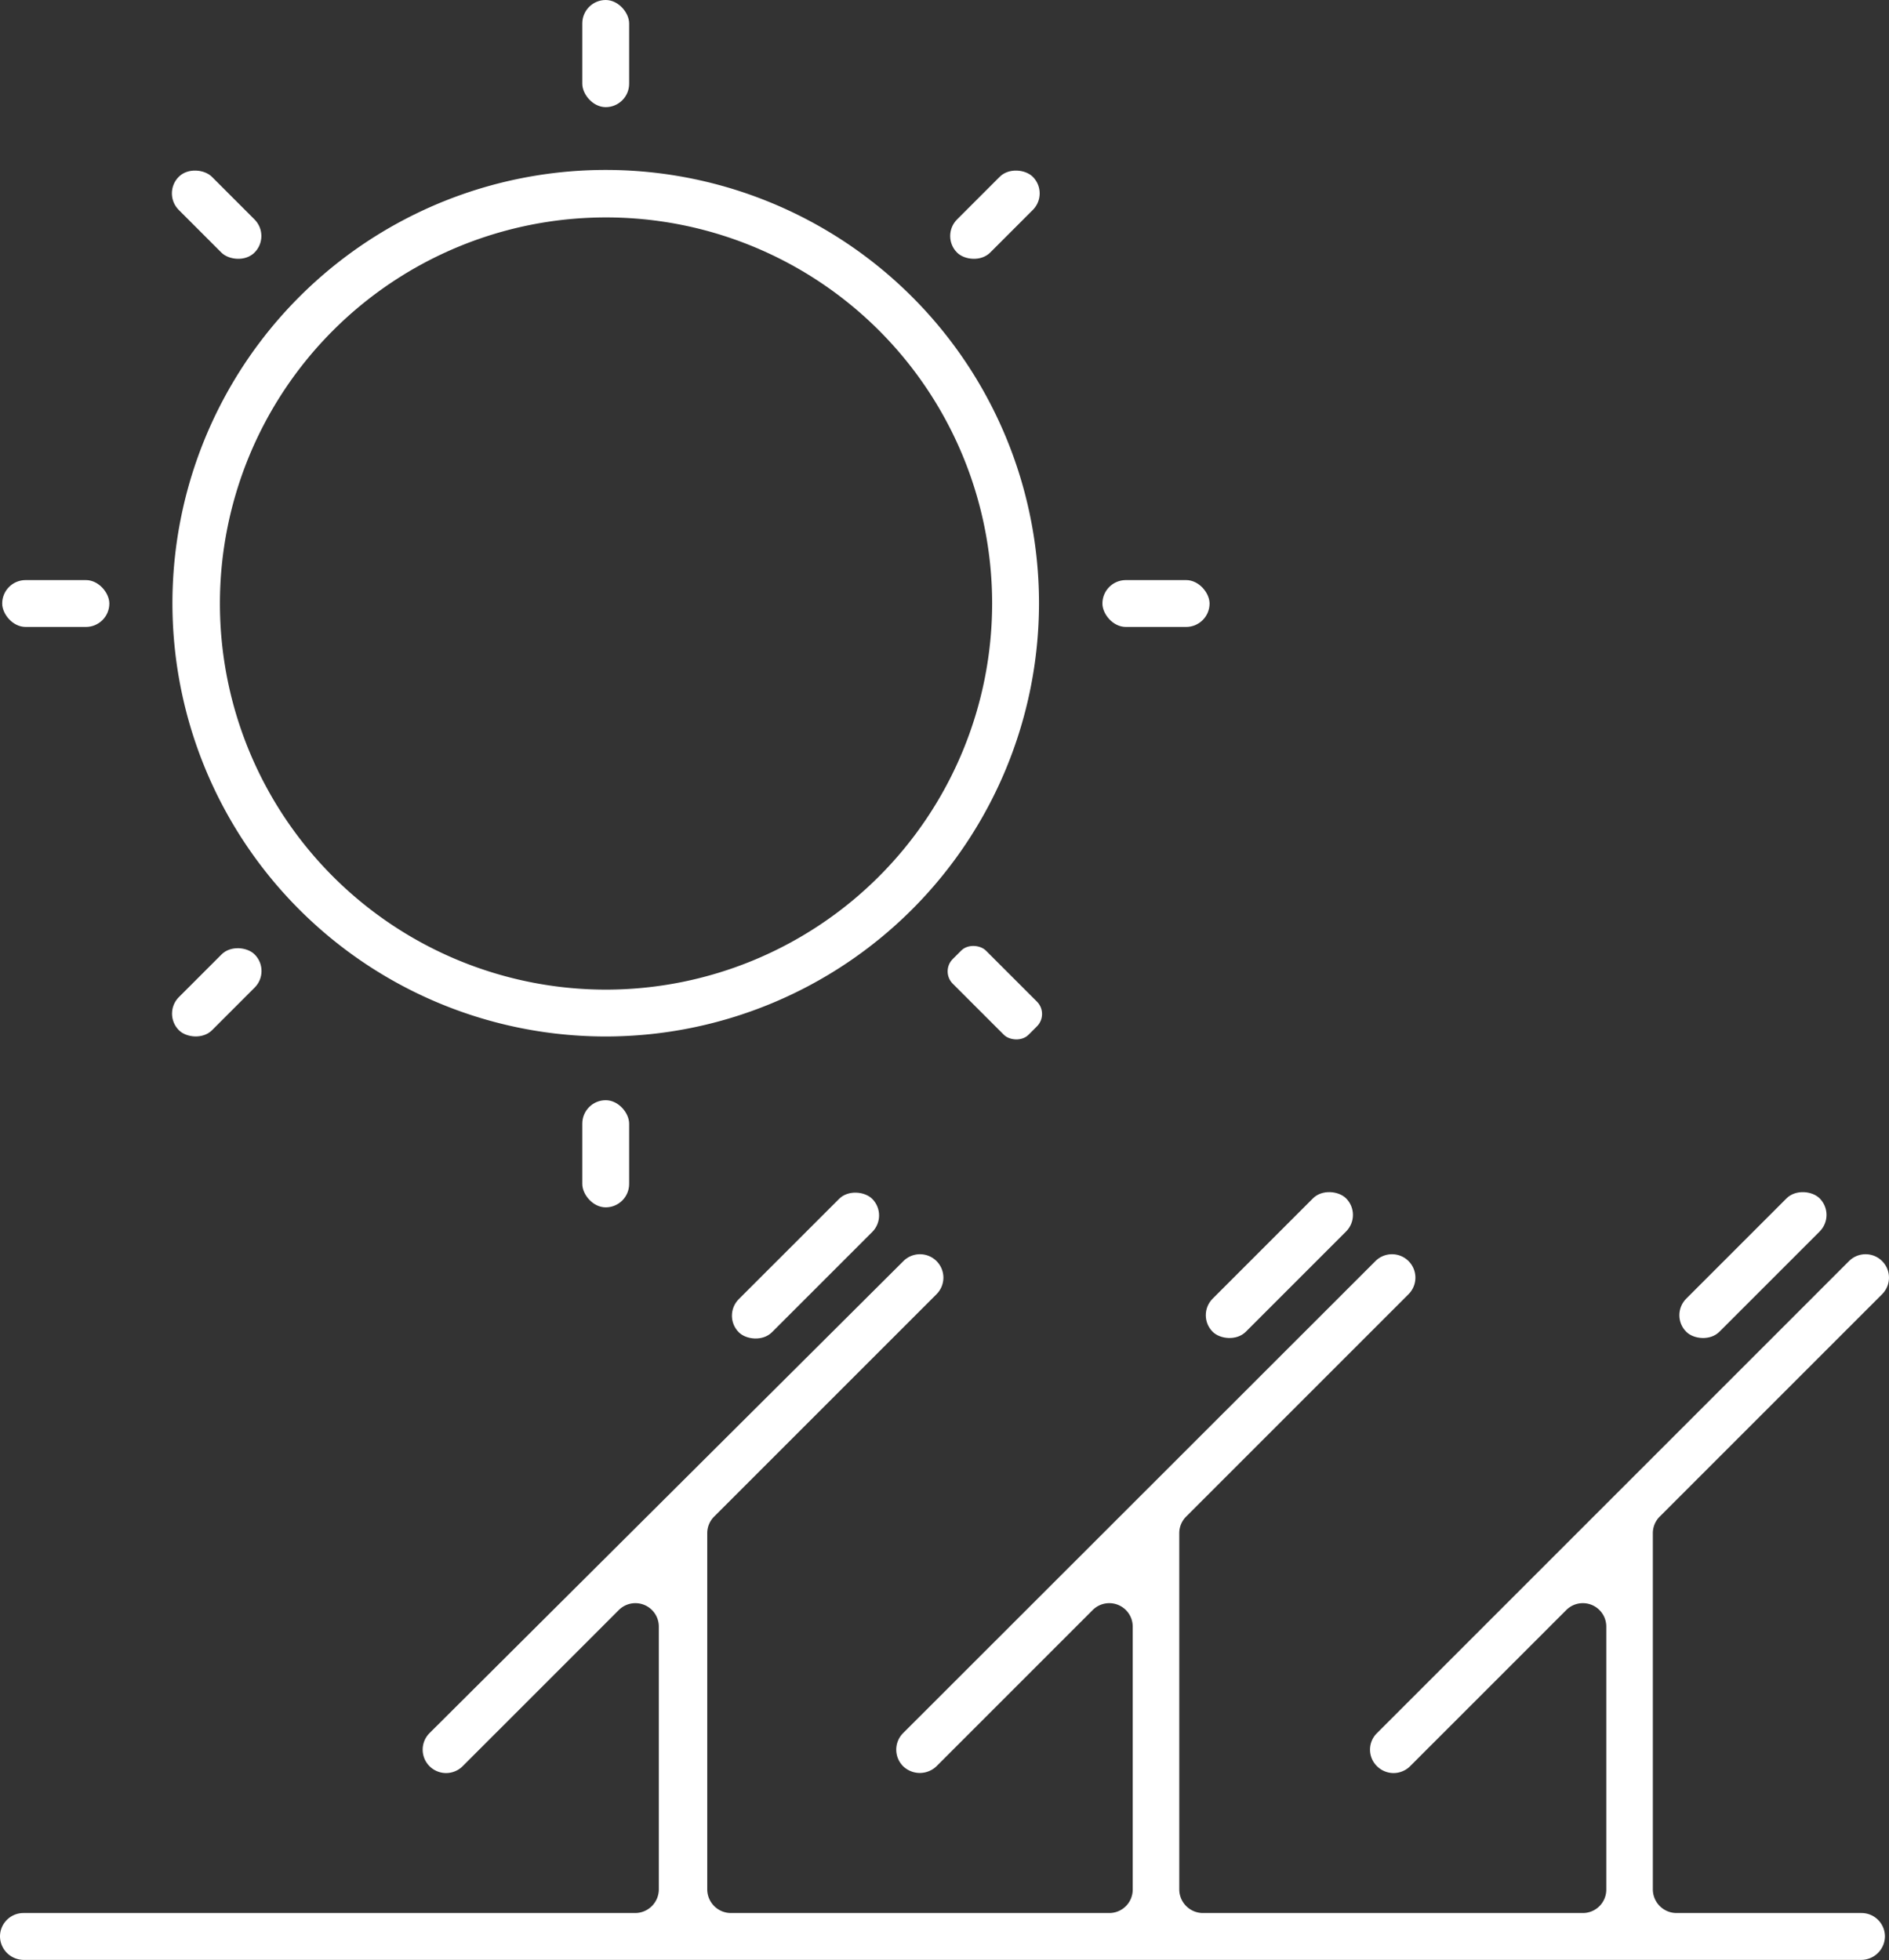
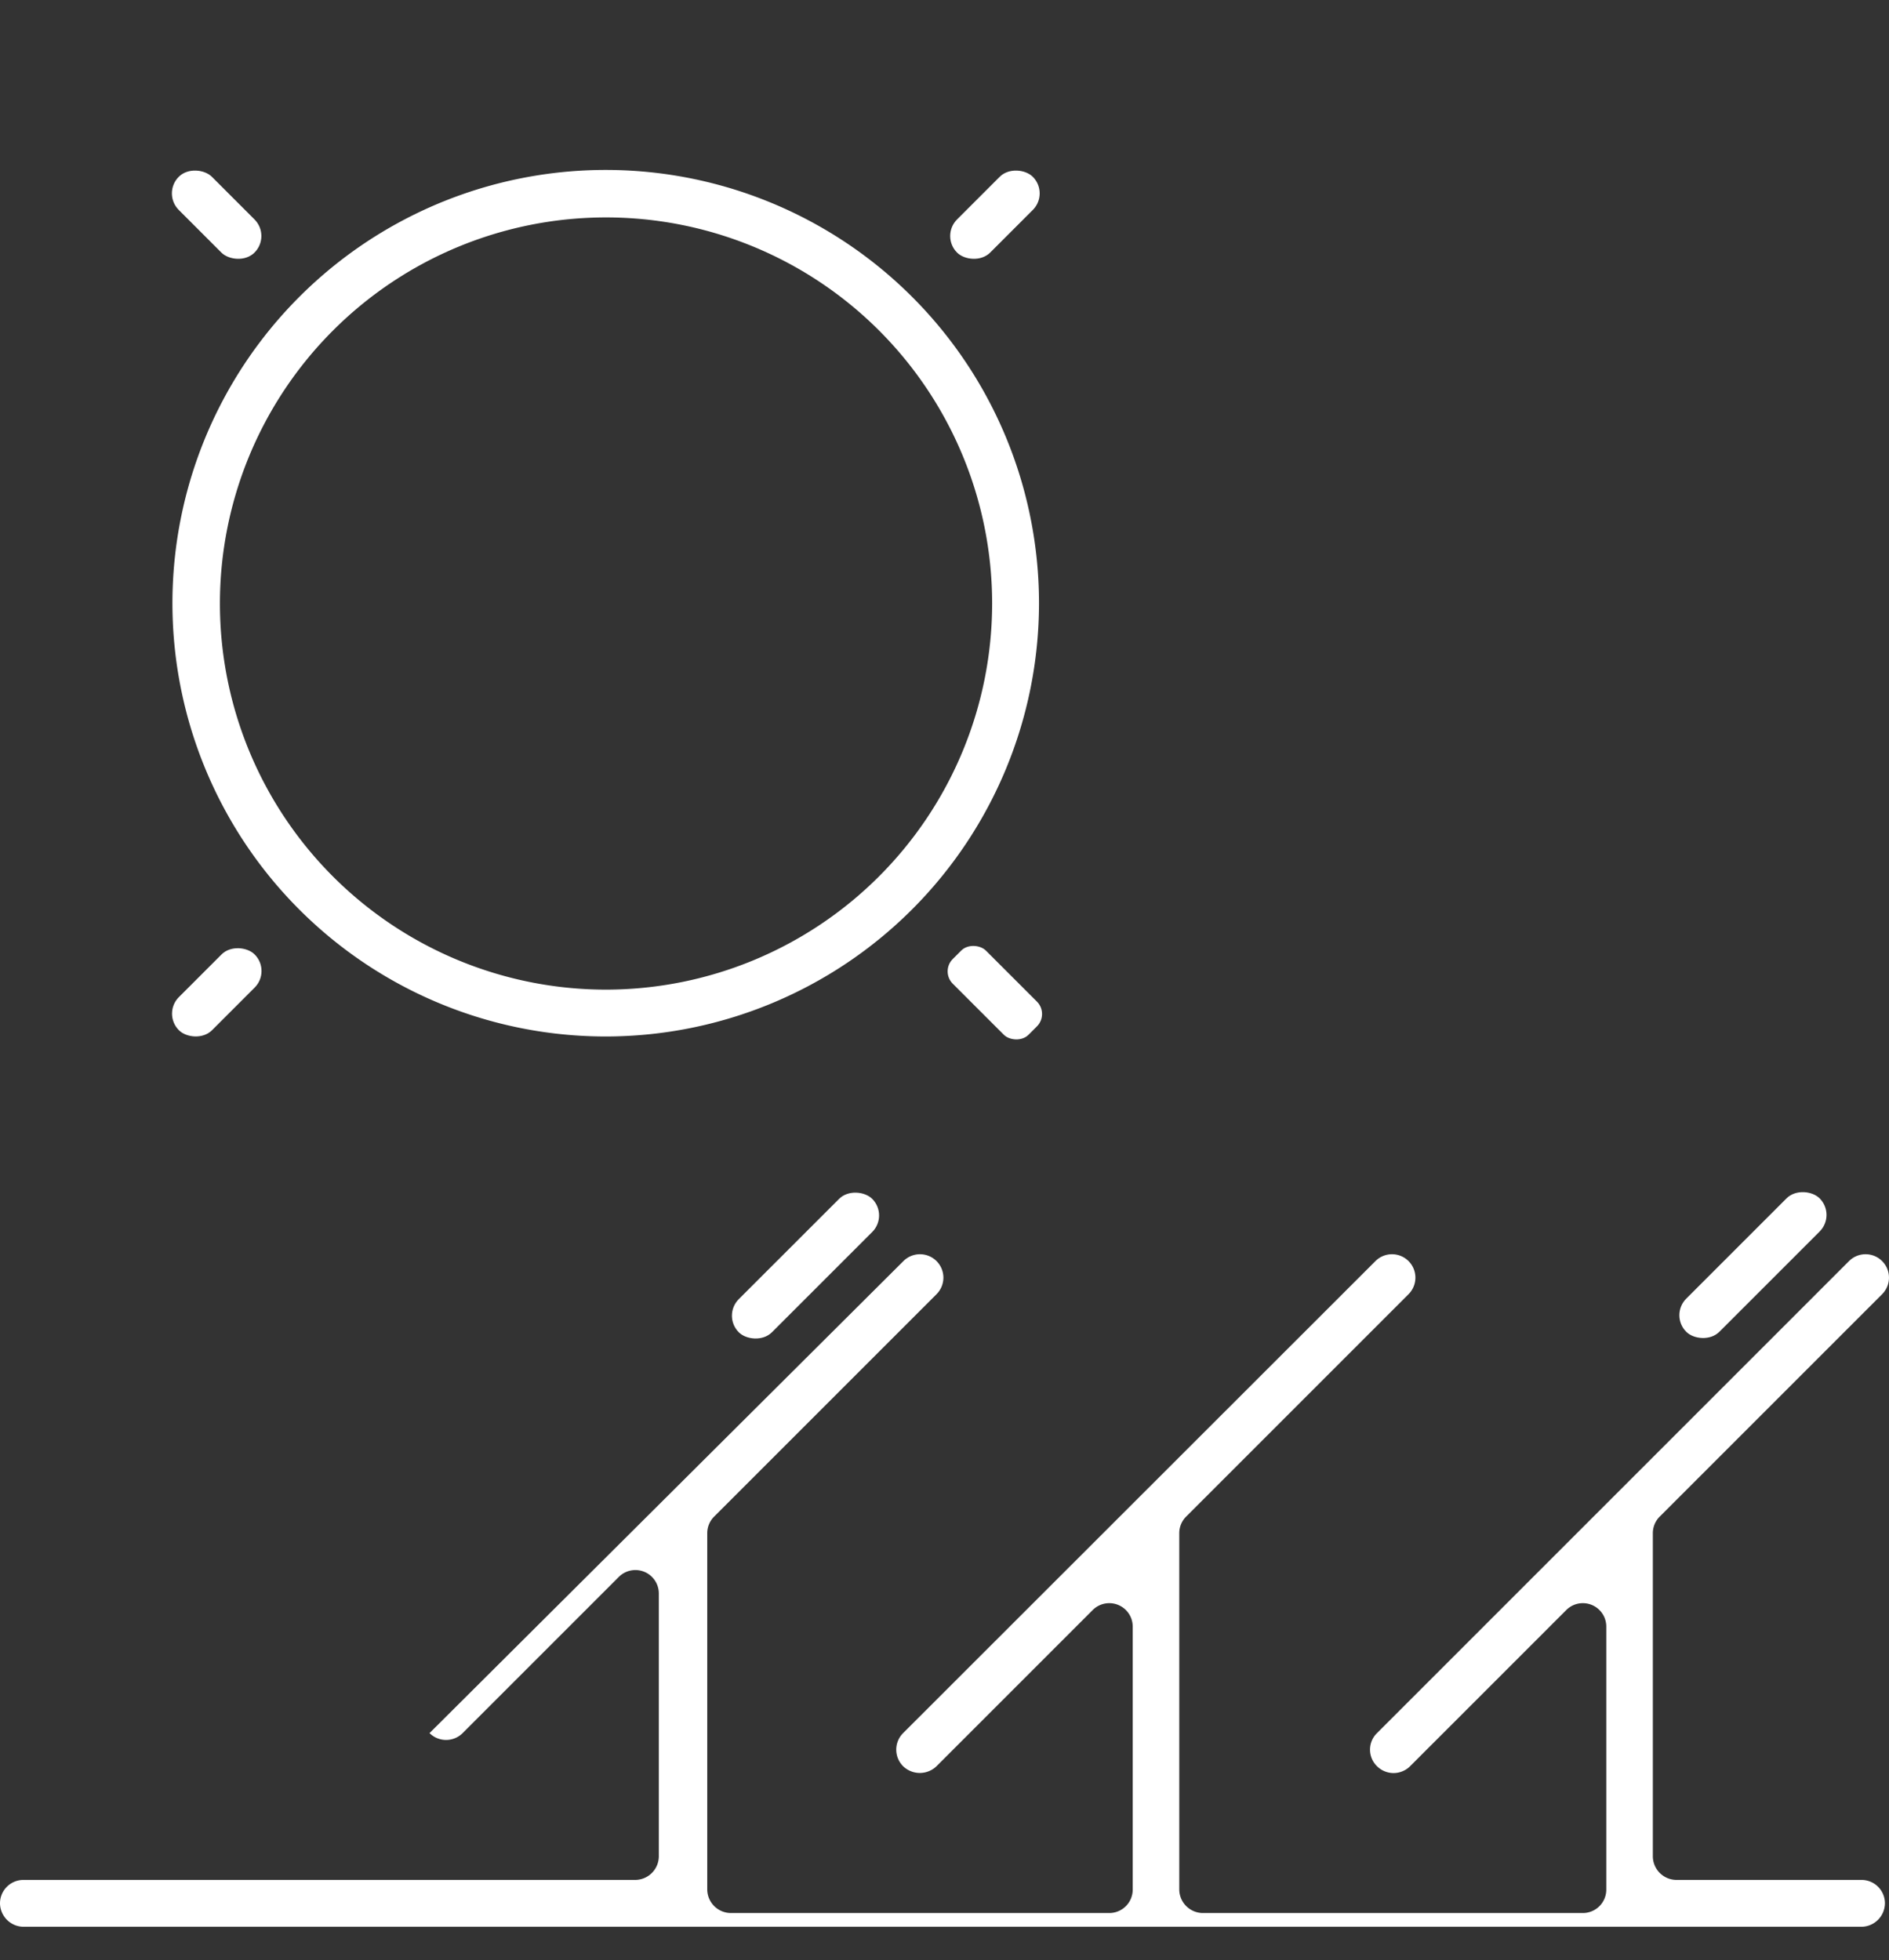
<svg xmlns="http://www.w3.org/2000/svg" id="Layer_1" data-name="Layer 1" viewBox="0 0 60.47 62.75" fill="#FFFFFF">
  <rect x="0" y="0" width="60.47" height="62.75" fill="#333333" stroke="none" />
-   <path d="M62.86,47.58h0a.75.75,0,0,0-1.06,0L46.69,62.69a.74.74,0,0,0,0,1.06h0a.75.75,0,0,0,1.06,0l5-5a.75.75,0,0,1,1.28.53v8.42a.75.75,0,0,1-.75.75H41.11a.76.76,0,0,1-.75-.75V56.29a.75.75,0,0,1,.22-.53l7.12-7.12a.75.75,0,0,0,0-1.06h0a.75.75,0,0,0-1.06,0L31.52,62.69a.75.75,0,0,0,0,1.06h0a.77.77,0,0,0,1.07,0l5-5a.75.75,0,0,1,1.28.53v8.42a.75.75,0,0,1-.75.75H26a.76.76,0,0,1-.75-.75V56.29a.75.75,0,0,1,.22-.53l7.12-7.12a.75.75,0,0,0,0-1.06h0a.75.75,0,0,0-1.06,0L16.36,62.69a.75.75,0,0,0,0,1.06h0a.75.75,0,0,0,1.06,0l5-5a.75.75,0,0,1,1.28.53v8.42a.76.76,0,0,1-.75.75H3.36a.75.75,0,0,0-.75.75h0a.76.76,0,0,0,.75.75H62.2a.76.76,0,0,0,.75-.75h0a.75.75,0,0,0-.75-.75H56.27a.76.76,0,0,1-.75-.75V56.29a.75.75,0,0,1,.22-.53l7.12-7.12A.75.75,0,0,0,62.86,47.58Z" transform="translate(-2.61 -7.21)" />
+   <path d="M62.86,47.58h0a.75.75,0,0,0-1.06,0L46.69,62.69a.74.74,0,0,0,0,1.06h0a.75.75,0,0,0,1.06,0l5-5a.75.75,0,0,1,1.28.53v8.42a.75.75,0,0,1-.75.75H41.11a.76.76,0,0,1-.75-.75V56.29a.75.75,0,0,1,.22-.53l7.12-7.12a.75.75,0,0,0,0-1.06h0a.75.75,0,0,0-1.06,0L31.52,62.69a.75.75,0,0,0,0,1.06h0a.77.77,0,0,0,1.07,0l5-5a.75.75,0,0,1,1.28.53v8.42a.75.75,0,0,1-.75.75H26a.76.76,0,0,1-.75-.75V56.29a.75.75,0,0,1,.22-.53l7.12-7.12a.75.75,0,0,0,0-1.06h0a.75.75,0,0,0-1.06,0L16.36,62.69h0a.75.75,0,0,0,1.06,0l5-5a.75.75,0,0,1,1.28.53v8.42a.76.76,0,0,1-.75.75H3.36a.75.75,0,0,0-.75.75h0a.76.76,0,0,0,.75.75H62.2a.76.76,0,0,0,.75-.75h0a.75.75,0,0,0-.75-.75H56.27a.76.76,0,0,1-.75-.75V56.29a.75.75,0,0,1,.22-.53l7.12-7.12A.75.75,0,0,0,62.86,47.58Z" transform="translate(-2.61 -7.21)" />
  <rect x="55.71" y="46.96" width="6.04" height="1.5" rx="0.75" transform="translate(-19.15 48.29) rotate(-45)" />
-   <rect x="40.55" y="46.96" width="6.04" height="1.5" rx="0.75" transform="translate(-23.59 37.57) rotate(-45)" />
  <rect x="25.38" y="46.96" width="6.04" height="1.5" rx="0.75" transform="translate(-28.03 26.85) rotate(-44.99)" />
  <path d="M35.87,26.53A13.87,13.87,0,1,0,22,40.39,13.88,13.88,0,0,0,35.87,26.53ZM22,38.89A12.36,12.36,0,1,1,34.37,26.53,12.37,12.37,0,0,1,22,38.89Z" transform="translate(-2.61 -7.21)" />
-   <rect x="18.64" width="1.5" height="3.43" rx="0.75" />
-   <rect x="18.64" y="35.22" width="1.5" height="3.43" rx="0.75" />
  <rect x="32.74" y="13.33" width="3.43" height="1.5" rx="0.75" transform="translate(-2.47 21.28) rotate(-45)" />
  <rect x="7.84" y="38.23" width="3.43" height="1.5" rx="0.75" transform="translate(-27.38 10.96) rotate(-45)" />
-   <rect x="35.29" y="18.57" width="3.43" height="1.5" rx="0.75" />
-   <rect x="0.07" y="18.57" width="3.43" height="1.5" rx="0.75" />
  <rect x="33.7" y="37.27" width="1.5" height="3.43" rx="0.56" transform="translate(-20.08 28.58) rotate(-45.01)" />
  <rect x="8.8" y="12.36" width="1.5" height="3.43" rx="0.75" transform="translate(-9.77 3.67) rotate(-44.99)" />
</svg>